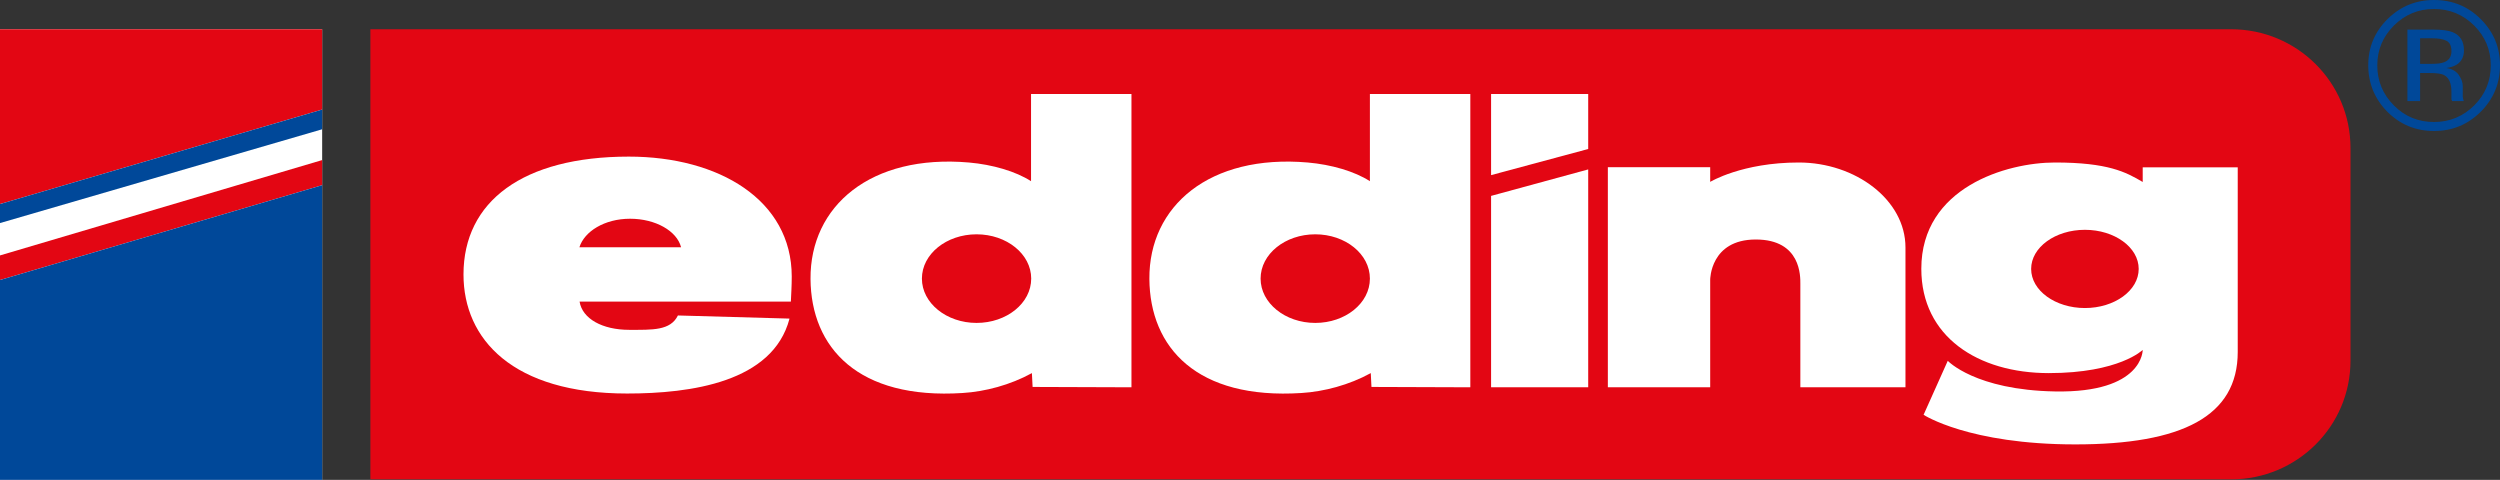
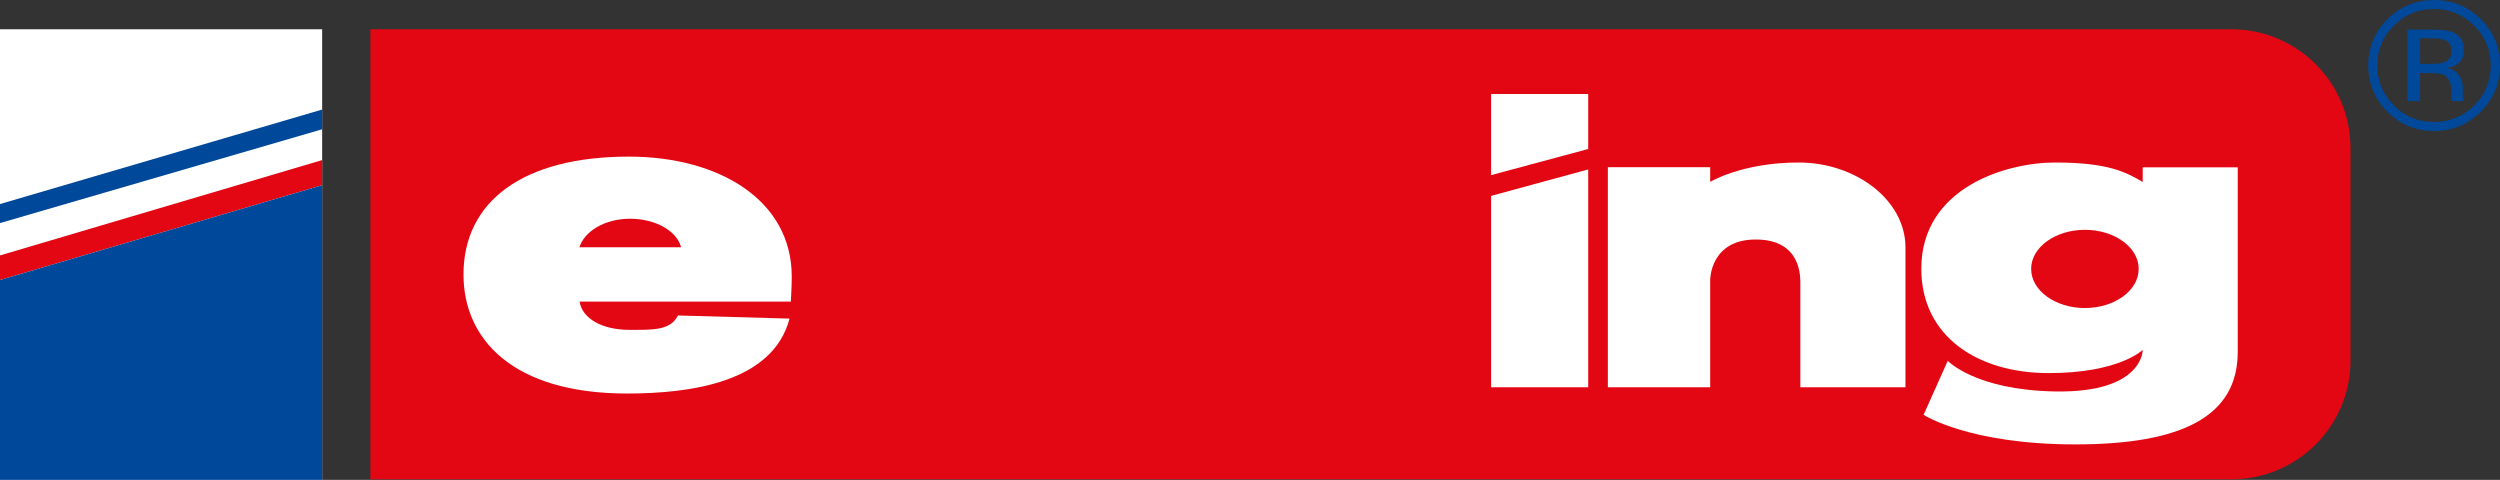
<svg xmlns="http://www.w3.org/2000/svg" width="323" height="62" viewBox="0 0 323 62" fill="none">
  <rect x="0" y="0" width="323" height="62" fill="#333333" stroke="none" />
  <g clip-path="url(#clip0_5985_9662)">
    <path d="M314.477 1.163C316.5 1.163 318.232 1.878 319.671 3.309C321.088 4.74 321.807 6.439 321.807 8.451C321.807 10.464 321.088 12.208 319.671 13.616C318.254 15.025 316.523 15.763 314.477 15.763C312.43 15.763 310.699 15.047 309.282 13.616C307.865 12.185 307.146 10.464 307.146 8.451C307.146 6.439 307.865 4.74 309.282 3.309C310.721 1.878 312.453 1.163 314.454 1.163H314.477ZM322.999 8.429C322.999 6.104 322.167 4.114 320.503 2.459C318.839 0.805 316.838 0 314.477 0C312.115 0 310.137 0.827 308.473 2.459C306.809 4.114 305.977 6.104 305.977 8.429C305.977 10.754 306.809 12.789 308.45 14.444C310.114 16.098 312.115 16.925 314.477 16.925C316.838 16.925 318.839 16.098 320.503 14.444C322.167 12.789 322.999 10.777 322.999 8.429ZM316.725 6.618C316.725 7.334 316.41 7.803 315.758 8.049C315.398 8.183 314.881 8.25 314.184 8.25H312.678V4.941H314.094C315.016 4.941 315.691 5.053 316.096 5.277C316.523 5.5 316.725 5.947 316.725 6.618ZM311.036 3.779V13.057H312.678V9.435H313.982C314.859 9.435 315.488 9.525 315.826 9.726C316.41 10.061 316.725 10.777 316.725 11.828V12.856C316.725 12.856 316.77 12.923 316.793 12.968C316.793 12.99 316.793 13.035 316.793 13.057H318.322L318.277 12.945C318.277 12.945 318.209 12.7 318.187 12.476C318.187 12.23 318.187 12.007 318.187 11.783V11.112C318.187 10.643 318.007 10.173 317.67 9.681C317.332 9.189 316.793 8.899 316.073 8.787C316.658 8.697 317.108 8.541 317.422 8.34C318.029 7.937 318.344 7.334 318.344 6.506C318.344 5.344 317.85 4.539 316.883 4.159C316.343 3.935 315.488 3.823 314.319 3.823H311.036V3.779Z" fill="#004899" />
    <path d="M41.623 3.779H0V62H41.623V3.779Z" fill="white" />
    <path d="M47.852 3.779H288.258C296.78 3.779 303.684 10.643 303.684 19.117V46.595C303.684 55.069 296.78 61.933 288.258 61.933H47.852V3.779Z" fill="#E30613" />
-     <path d="M0 3.779H41.623V14.153L0 26.361V3.779Z" fill="#E30613" />
    <path d="M41.623 20.682L0 33.001V36.176L41.623 23.924V20.682Z" fill="#E30613" />
    <path d="M0 28.82L41.623 16.702V14.153L0 26.361V28.82Z" fill="#004899" />
    <path d="M41.623 23.924L0 36.176V62H41.623V23.924Z" fill="#004899" />
    <path d="M192.648 12.141H205.196V19.251L192.648 22.627V12.141Z" fill="white" />
    <path d="M205.196 21.889L192.648 25.309V50.038H205.196V21.889Z" fill="white" />
    <path d="M220.957 23.499C220.957 23.499 225.072 20.995 232.402 20.995C239.733 20.995 246.187 25.824 246.187 31.973V50.038H232.605V36.668C232.605 35.774 232.74 30.944 226.848 30.944C220.957 30.944 220.957 36.131 220.957 36.131V50.038H207.734V21.598H220.957V23.476V23.499Z" fill="white" />
    <path d="M276.815 23.499C274.656 22.224 272.34 20.995 265.504 20.995C259.253 20.995 248.234 24.214 248.234 34.723C248.234 43.51 255.565 48.205 264.695 48.205C273.824 48.205 276.838 45.209 276.838 45.209C276.838 45.209 276.928 50.776 265.527 50.575C255.183 50.396 251.652 46.617 251.652 46.617L248.527 53.593C248.527 53.593 254.351 57.417 268.135 57.417C281.92 57.417 289.115 53.794 289.115 45.477V21.621H276.838V23.521L276.815 23.499ZM262.424 34.745C262.424 31.95 265.549 29.692 269.372 29.692C273.195 29.692 276.32 31.95 276.32 34.745C276.32 37.54 273.195 39.798 269.372 39.798C265.549 39.798 262.424 37.54 262.424 34.745Z" fill="white" />
    <path d="M102.001 41.184C99.842 49.39 89.251 50.843 81.02 50.843C66.269 50.843 59.883 43.845 59.883 35.461C59.883 26.025 67.551 20.234 81.245 20.234C92.893 20.234 102.293 25.846 102.293 35.729C102.293 36.936 102.225 37.92 102.18 38.971H74.882C75.241 41.184 77.827 42.615 81.29 42.615C84.303 42.615 86.62 42.727 87.587 40.759L101.978 41.162L102.001 41.184ZM87.991 31.928C87.452 29.849 84.708 28.261 81.403 28.261C78.097 28.261 75.489 29.916 74.859 31.95H87.991V31.928Z" fill="white" />
-     <path d="M146.23 50.038L133.412 49.993L133.322 48.205C130.512 49.748 127.273 50.597 124.373 50.776C110.858 51.648 104.787 44.918 104.719 36.042C104.652 26.607 112.5 19.899 125.182 20.995C128.24 21.263 131.231 22.135 133.21 23.409V12.141H146.185V50.038H146.23ZM119.111 35.997C119.111 39.15 122.281 41.721 126.172 41.721C130.062 41.721 133.232 39.172 133.232 35.997C133.232 32.822 130.062 30.273 126.172 30.273C122.281 30.273 119.111 32.822 119.111 35.997Z" fill="white" />
-     <path d="M190.011 50.038L177.194 49.993L177.104 48.205C174.293 49.748 171.055 50.597 168.154 50.776C154.639 51.648 148.568 44.918 148.5 36.042C148.433 26.607 156.281 19.899 168.963 20.995C172.022 21.263 175.012 22.135 176.991 23.409V12.141H189.966V50.038H190.011ZM162.869 35.997C162.869 39.15 166.04 41.721 169.93 41.721C173.821 41.721 176.991 39.172 176.991 35.997C176.991 32.822 173.821 30.273 169.93 30.273C166.04 30.273 162.869 32.822 162.869 35.997Z" fill="white" />
  </g>
  <defs>
    <clipPath id="clip0_5985_9662">
      <rect width="323" height="62" fill="white" />
    </clipPath>
  </defs>
</svg>